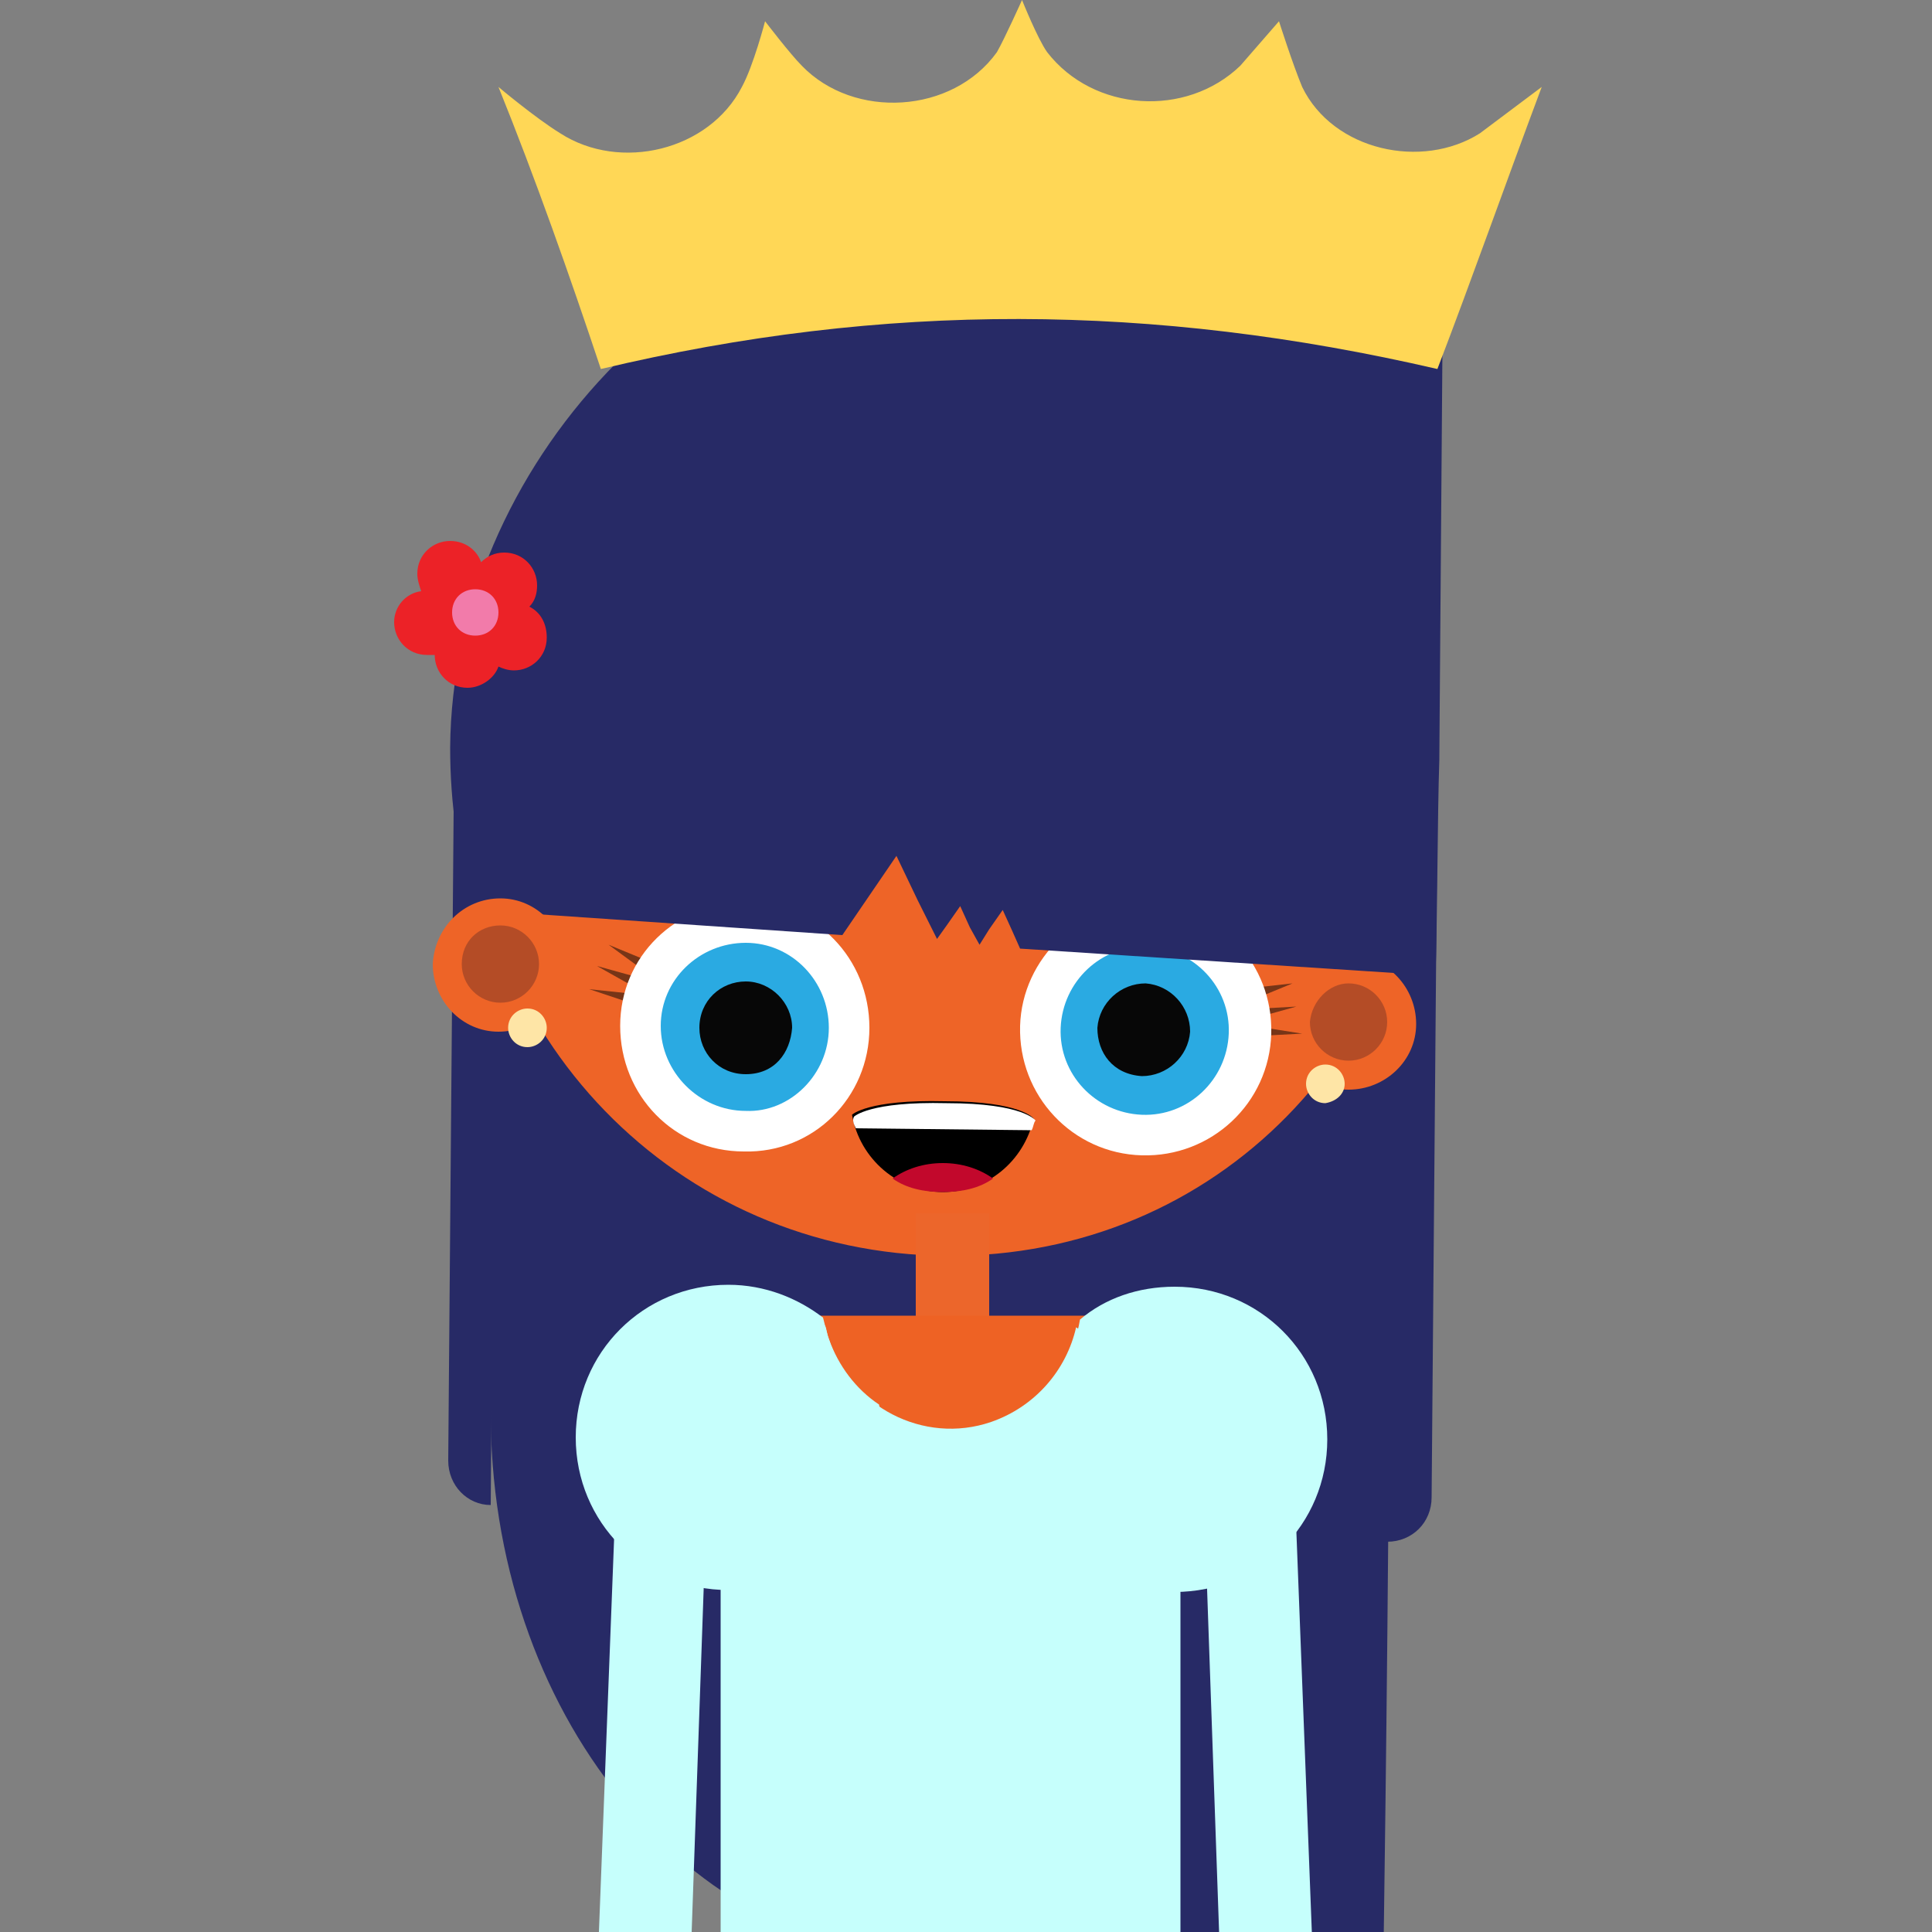
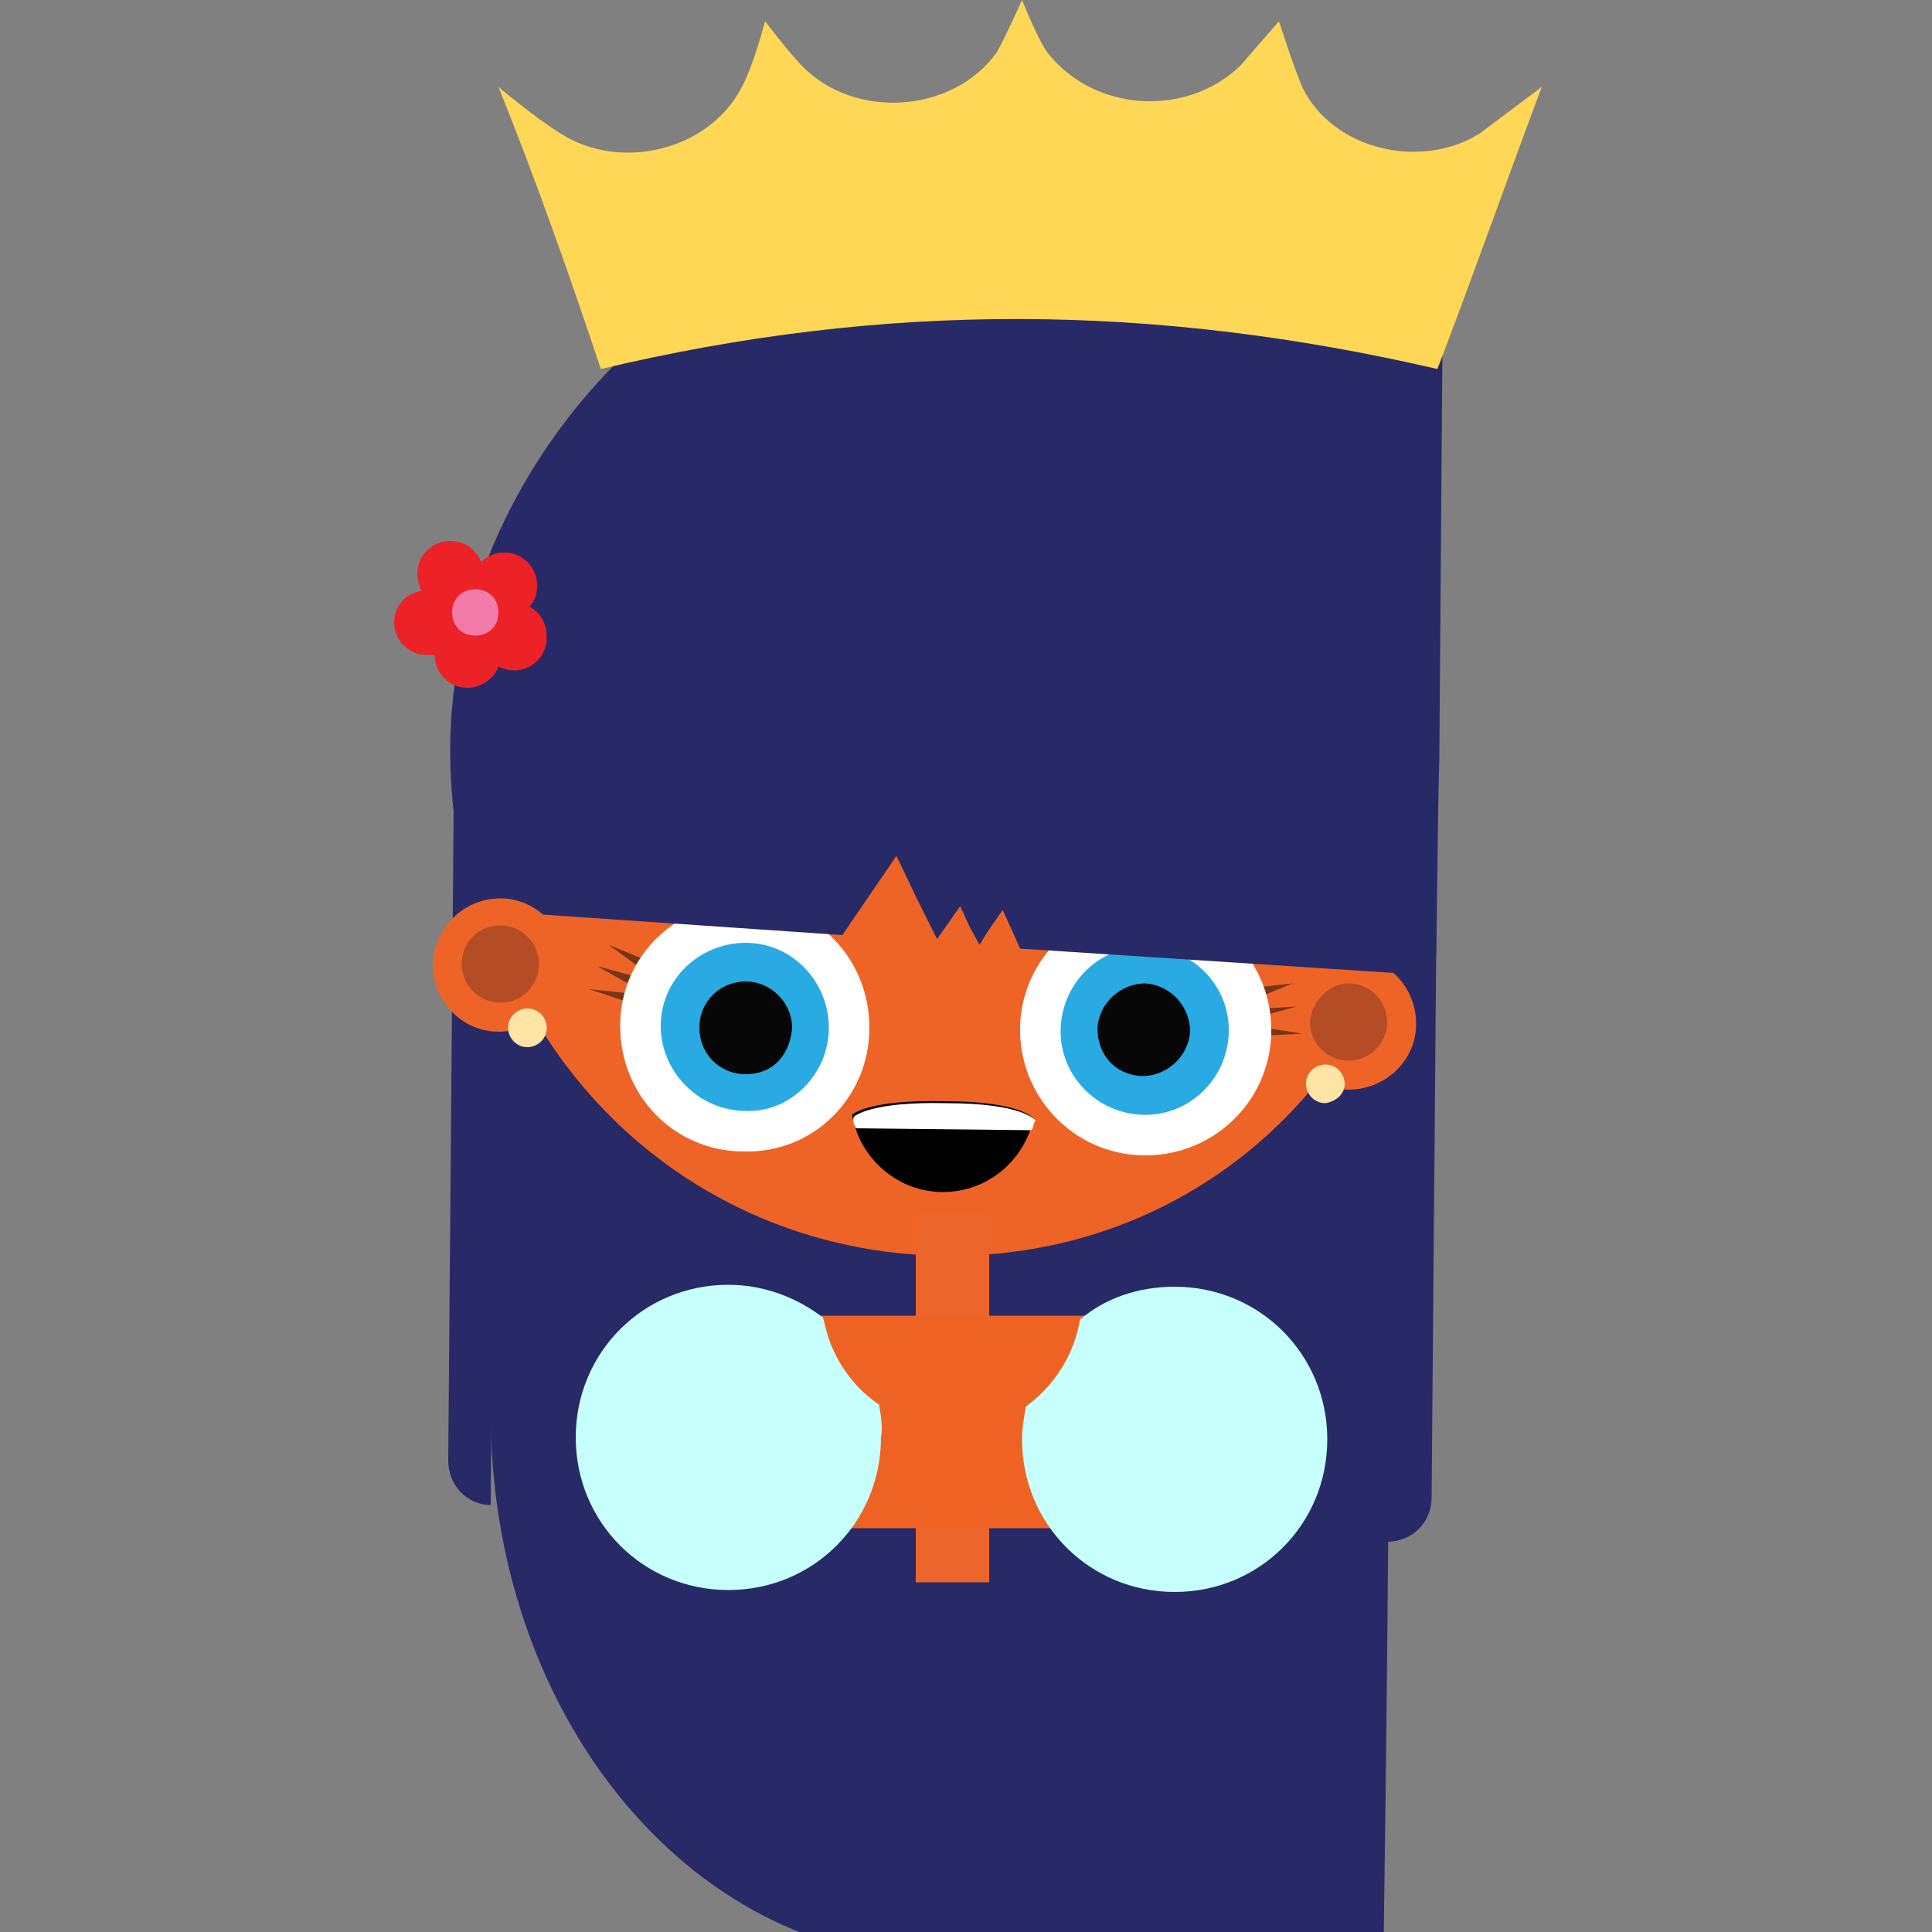
<svg xmlns="http://www.w3.org/2000/svg" xmlns:xlink="http://www.w3.org/1999/xlink" id="Layer_1" x="0px" y="0px" viewBox="0 0 100 100" style="enable-background:new 0 0 100 100;" xml:space="preserve">
  <rect x="0" y="0" width="100" height="100" fill="#808080" stroke="none" />
  <style type="text/css"> .st0{fill:#EF6326;} .st1{fill:#34A9D1;} .shirtcolor{fill:#34A9D1;} .skinclor{fill:#EF6326;} .st2{fill:#272A66;} .st3{fill:#EE6427;} .st4{fill:#B44C26;} .st5{fill:#FEE5A6;} .st6{fill:#773517;} .st7{fill:#FFFFFF;} .st8{fill:#2AAAE2;} .st9{fill:#070707;} .st10{fill:none;} .st11{fill:#EC2227;} .st12{fill:#F27BAA;} .st13{fill:#C2082C;} .st14{fill:#EC662B;} .st15{fill:#FFD756;} .st16{fill:#EE6224;} .st17{fill:#C6FFFC;} </style>
  <symbol id="hand_2" viewBox="-57.1 -5.8 63.9 68">
    <rect x="-45.3" y="14.6" transform="matrix(-0.655 -0.756 0.756 -0.655 -41.369 20.234)" class="skinclor" width="58.4" height="9.9" />
-     <circle class="skinclor" cx="-41" cy="46.2" r="16.1" />
  </symbol>
  <symbol id="lefthand_2_1_" viewBox="-65.9 -50.4 70.3 54.7">
    <path class="shirtcolor" d="M2.7-3.5L-59-49.6c-1.9-1.4-4.6-1-6,0.9l0,0c-1.4,1.9-1,4.6,0.9,6L-2.5,3.4c1.9,1.4,4.6,1,6-0.9l0,0 C5,0.6,4.6-2.1,2.7-3.5z" />
  </symbol>
  <symbol id="righthand_1_" viewBox="-3.6 -70.4 48.5 74.4">
    <use xlink:href="#lefthand_2_1_" width="70.3" height="54.7" id="XMLID_17_" x="-65.9" y="-50.4" transform="matrix(9.629484e-02 0.995 -0.995 9.629484e-02 0.624 -0.381)" style="overflow:visible;" />
  </symbol>
  <g>
    <path class="st2" d="M25.4,77.9L25.4,77.9l0.3-38l-2.2-0.3l-0.3,36C23.2,76.9,24.2,77.9,25.4,77.9z" />
    <path class="st2" d="M25.6,40.8l-0.2,32.1c-0.1,15.7,10.2,28.4,23.1,28.5l23.1,0.2c0,0,0.2-12.6,0.3-28.2L72.3,40L25.6,40.8z" />
    <path class="st3" d="M73.8,39.9L73.8,39.9L74,12.8l-23.8-0.2l0,0c-13.8-0.1-25.9,12.9-26,26.9C24.1,53.6,35,64.9,49,65 C63,65.1,73.7,54,73.8,39.9C73.8,39.9,73.8,39.9,73.8,39.9z" />
    <path class="st2" d="M71.8,79.8c1.3,0,2.3-1,2.3-2.3l0.3-35.7l-3.9,0L71.8,79.8z" />
    <path class="st3" d="M66.4,52.9c0,1.9,1.5,3.5,3.4,3.5c1.9,0,3.5-1.5,3.5-3.4c0-1.9-1.5-3.5-3.4-3.5C68,49.5,66.4,51,66.4,52.9z" />
    <path class="st4" d="M67.8,52.9c0,1.1,0.9,2,2,2c1.1,0,2-0.9,2-2c0-1.1-0.9-2-2-2C68.8,50.9,67.9,51.8,67.8,52.9z" />
    <path class="st5" d="M69.6,56.1c0-0.5-0.4-1-1-1c-0.5,0-1,0.4-1,1c0,0.5,0.4,1,1,1C69.2,57,69.6,56.6,69.6,56.1z" />
    <path class="st6" d="M65.5,53.6l1.9-0.1l-1.9-0.3L65.5,53.6z" />
    <path class="st6" d="M65.2,51.6l1.7-0.7l-1.8,0.2L65.2,51.6z" />
    <path class="st6" d="M65.3,52.6l1.8-0.5l-1.8,0.1L65.3,52.6z" />
    <g>
      <g>
        <path class="st7" d="M52.8,53.1c-0.1,3.6,2.7,6.6,6.3,6.7c3.6,0.1,6.6-2.7,6.7-6.3c0.1-3.6-2.7-6.6-6.3-6.7 C55.9,46.7,52.9,49.6,52.8,53.1z" />
        <path class="st8" d="M54.9,53.2c-0.1,2.4,1.8,4.4,4.2,4.5c2.4,0.1,4.4-1.8,4.5-4.2c0.1-2.4-1.8-4.4-4.2-4.5 C57,48.9,55,50.8,54.9,53.2z" />
        <path class="st9" d="M56.8,53.2c0,1.3,0.8,2.4,2.3,2.5c1.3,0,2.4-1,2.5-2.3c0-1.3-1-2.4-2.3-2.5C58,50.9,56.9,51.9,56.8,53.2z" />
      </g>
      <path class="st10" d="M52.6,59.7l13.3,0.1l0.1-12.9l-13.3-0.1L52.6,59.7z" />
    </g>
    <g>
      <path class="st6" d="M32.4,51.4l-1.9-0.2l1.8,0.6L32.4,51.4z" />
      <path class="st6" d="M33.2,49.6l-1.7-0.7l1.5,1.1L33.2,49.6z" />
      <path class="st6" d="M32.7,50.5L30.9,50l1.6,0.9L32.7,50.5z" />
      <g>
        <g>
          <path class="st7" d="M45,53.2c0-3.6-2.8-6.5-6.4-6.5c-3.6,0-6.5,2.8-6.5,6.4c0,3.6,2.8,6.5,6.4,6.5C42.1,59.7,45,56.8,45,53.2z" />
          <path class="st8" d="M42.9,53.2c0-2.4-1.9-4.4-4.3-4.4c-2.4,0-4.4,1.9-4.4,4.3c0,2.4,2,4.4,4.4,4.4 C40.9,57.6,42.9,55.6,42.9,53.2z" />
          <path class="st9" d="M41,53.2c0-1.3-1.1-2.4-2.4-2.4c-1.3,0-2.4,1-2.4,2.4c0,1.3,1,2.4,2.4,2.4C40.1,55.6,40.9,54.5,41,53.2z" />
        </g>
        <path class="st10" d="M32,59.6l13.1,0.1l0.1-12.9l-13.1-0.1L32,59.6z" />
      </g>
    </g>
    <path class="st2" d="M73,11l-22.8-0.2l0,0c-14.3-0.1-26.8,13.4-26.9,27.9c0,2.9,0.4,5.8,1.3,8.4l19,1.3l2.8-4.1l1.1,2.3l1,2 l0.5-0.7l0.7-1l0.5,1.1l0.5,0.9l0,0l0.5-0.8l0.7-1l0.5,1.1l0.4,0.9l21.5,1.4c0.1-2.7,0.1-8.3,0.2-11.2l0,0l0-0.1l0.2-26.4 C74.6,11.8,73.9,11.1,73,11z" />
    <path class="st3" d="M22.4,49.9c0,1.9,1.5,3.5,3.4,3.5c1.9,0,3.5-1.5,3.5-3.4c0-1.9-1.5-3.5-3.4-3.5S22.5,48,22.4,49.9z" />
    <path class="st4" d="M23.9,49.9c0,1.1,0.9,2,2,2c1.1,0,2-0.9,2-2c0-1.1-0.9-2-2-2C24.8,47.9,23.9,48.7,23.9,49.9z" />
    <path class="st5" d="M28.3,53.2c0-0.5-0.4-1-1-1c-0.5,0-1,0.4-1,1c0,0.5,0.4,1,1,1C27.8,54.2,28.3,53.8,28.3,53.2z" />
    <g>
      <path class="st11" d="M27.4,31.4c0.3-0.3,0.4-0.7,0.4-1.1c0-0.9-0.7-1.7-1.7-1.7c-0.5,0-0.9,0.2-1.2,0.5c-0.2-0.6-0.8-1.1-1.6-1.1 c-0.9,0-1.7,0.7-1.7,1.7c0,0.3,0.1,0.6,0.2,0.9c-0.8,0.1-1.4,0.8-1.4,1.6c0,0.9,0.7,1.7,1.7,1.7c0.1,0,0.2,0,0.4,0c0,0,0,0,0,0 c0,0.9,0.7,1.7,1.7,1.7c0.7,0,1.4-0.5,1.6-1.1c0.2,0.1,0.5,0.2,0.8,0.2c0.9,0,1.7-0.7,1.7-1.7C28.3,32.3,28,31.7,27.4,31.4z M23.9,32.2C23.9,32.2,23.9,32.2,23.9,32.2c0-0.3-0.1-0.6-0.2-0.9c0.4-0.1,0.7-0.2,0.9-0.5c0.1,0.4,0.4,0.8,0.8,0.9 c-0.2,0.2-0.3,0.4-0.4,0.6c-0.2-0.1-0.5-0.2-0.8-0.2C24.2,32.2,24,32.2,23.9,32.2z" />
      <path class="st12" d="M25.8,31.7c0-0.7-0.5-1.2-1.2-1.2c-0.7,0-1.2,0.5-1.2,1.2c0,0.7,0.5,1.2,1.2,1.2 C25.3,32.9,25.8,32.4,25.8,31.7z" />
    </g>
    <g>
      <path d="M44.1,57.7c0.4,2.3,2.4,4,4.7,4c2.3,0,4.2-1.6,4.7-3.8c0,0-0.6-0.9-4.6-0.9C44.9,56.9,44.1,57.7,44.1,57.7z" />
      <path class="st7" d="M44.3,58.4l9.1,0.1c0.1-0.2,0.1-0.4,0.2-0.5c0,0-0.6-0.9-4.6-0.9c-4-0.1-4.8,0.7-4.8,0.7 C44.1,58,44.2,58.2,44.3,58.4L44.3,58.4z" />
-       <path class="st13" d="M51.4,61c-0.7-0.5-1.6-0.8-2.6-0.8c-1,0-1.9,0.3-2.6,0.8c0.7,0.5,1.6,0.7,2.6,0.7 C49.8,61.7,50.7,61.5,51.4,61z" />
    </g>
  </g>
  <path class="st14" d="M51.2,81.9l0-19.1l-3.8,0l0,19.1L51.2,81.9z" />
  <path class="st15" d="M67.4,4.5c-0.5-1.2-1.2-3.4-1.2-3.4s-1.3,1.5-2,2.3c-2.8,2.7-7.6,2.4-10-0.7C53.7,2,52.9,0,52.9,0 S52,2,51.6,2.7c-2.3,3.2-7.4,3.5-10.1,0.7c-0.6-0.6-1.9-2.3-1.9-2.3S39,3.4,38.4,4.5c-1.7,3.3-6.3,4.4-9.4,2.4 c-1.3-0.8-3.2-2.4-3.2-2.4c1.9,4.7,3.7,9.8,5.3,14.6c14.7-3.5,28.6-3.4,43.3,0c1.8-4.7,3.6-9.8,5.4-14.6c0,0-2,1.5-3.2,2.4 C73.6,8.8,69,7.8,67.4,4.5z" />
  <path class="st16" d="M59.2,79.1l0-11l-19.8,0l0,11L59.2,79.1z" />
-   <path class="st17" d="M42.7,68.6c-3.2,2.1-5.4,5.8-5.4,10l0,21.7l23.8,0l0-21.7c0-4.1-2.2-7.7-5.4-9.9c-0.5,2.2-2.1,4.1-4.4,4.9 c-3.5,1.2-7.3-0.8-8.4-4.3C42.8,69.1,42.8,68.8,42.7,68.6L42.7,68.6z" />
  <path class="st17" d="M55.9,68.3c-0.3,1.8-1.3,3.4-2.8,4.5c-0.1,0.6-0.2,1.1-0.2,1.7c0,4.4,3.5,7.9,7.9,7.9c4.4,0,7.9-3.5,7.9-7.9 s-3.5-7.9-7.9-7.9C58.9,66.6,57.2,67.2,55.9,68.3L55.9,68.3z" />
  <path class="st17" d="M45.5,72.7c-1.2-0.8-2.1-2-2.6-3.4c-0.1-0.3-0.2-0.7-0.3-1.1c-1.3-1-3-1.7-4.9-1.7c-4.4,0-7.9,3.5-7.9,7.9 c0,4.4,3.5,7.9,7.9,7.9c4.4,0,7.9-3.5,7.9-7.9C45.7,73.9,45.6,73.3,45.5,72.7L45.5,72.7z" />
  <g id="righthand">
    <g id="lefthand_2">
-       <path class="st17" d="M32,74.1L31,100h4.8l0.9-25.7c0-1-0.7-1.8-1.7-1.8l-1.2,0C32.8,72.4,32,73.1,32,74.1z" />
-       <path class="st17" d="M66.9,74.1l1,25.9h-4.8l-0.9-25.7c0-1,0.7-1.8,1.7-1.8l1.2,0C66,72.4,66.8,73.1,66.9,74.1z" />
-     </g>
+       </g>
  </g>
</svg>